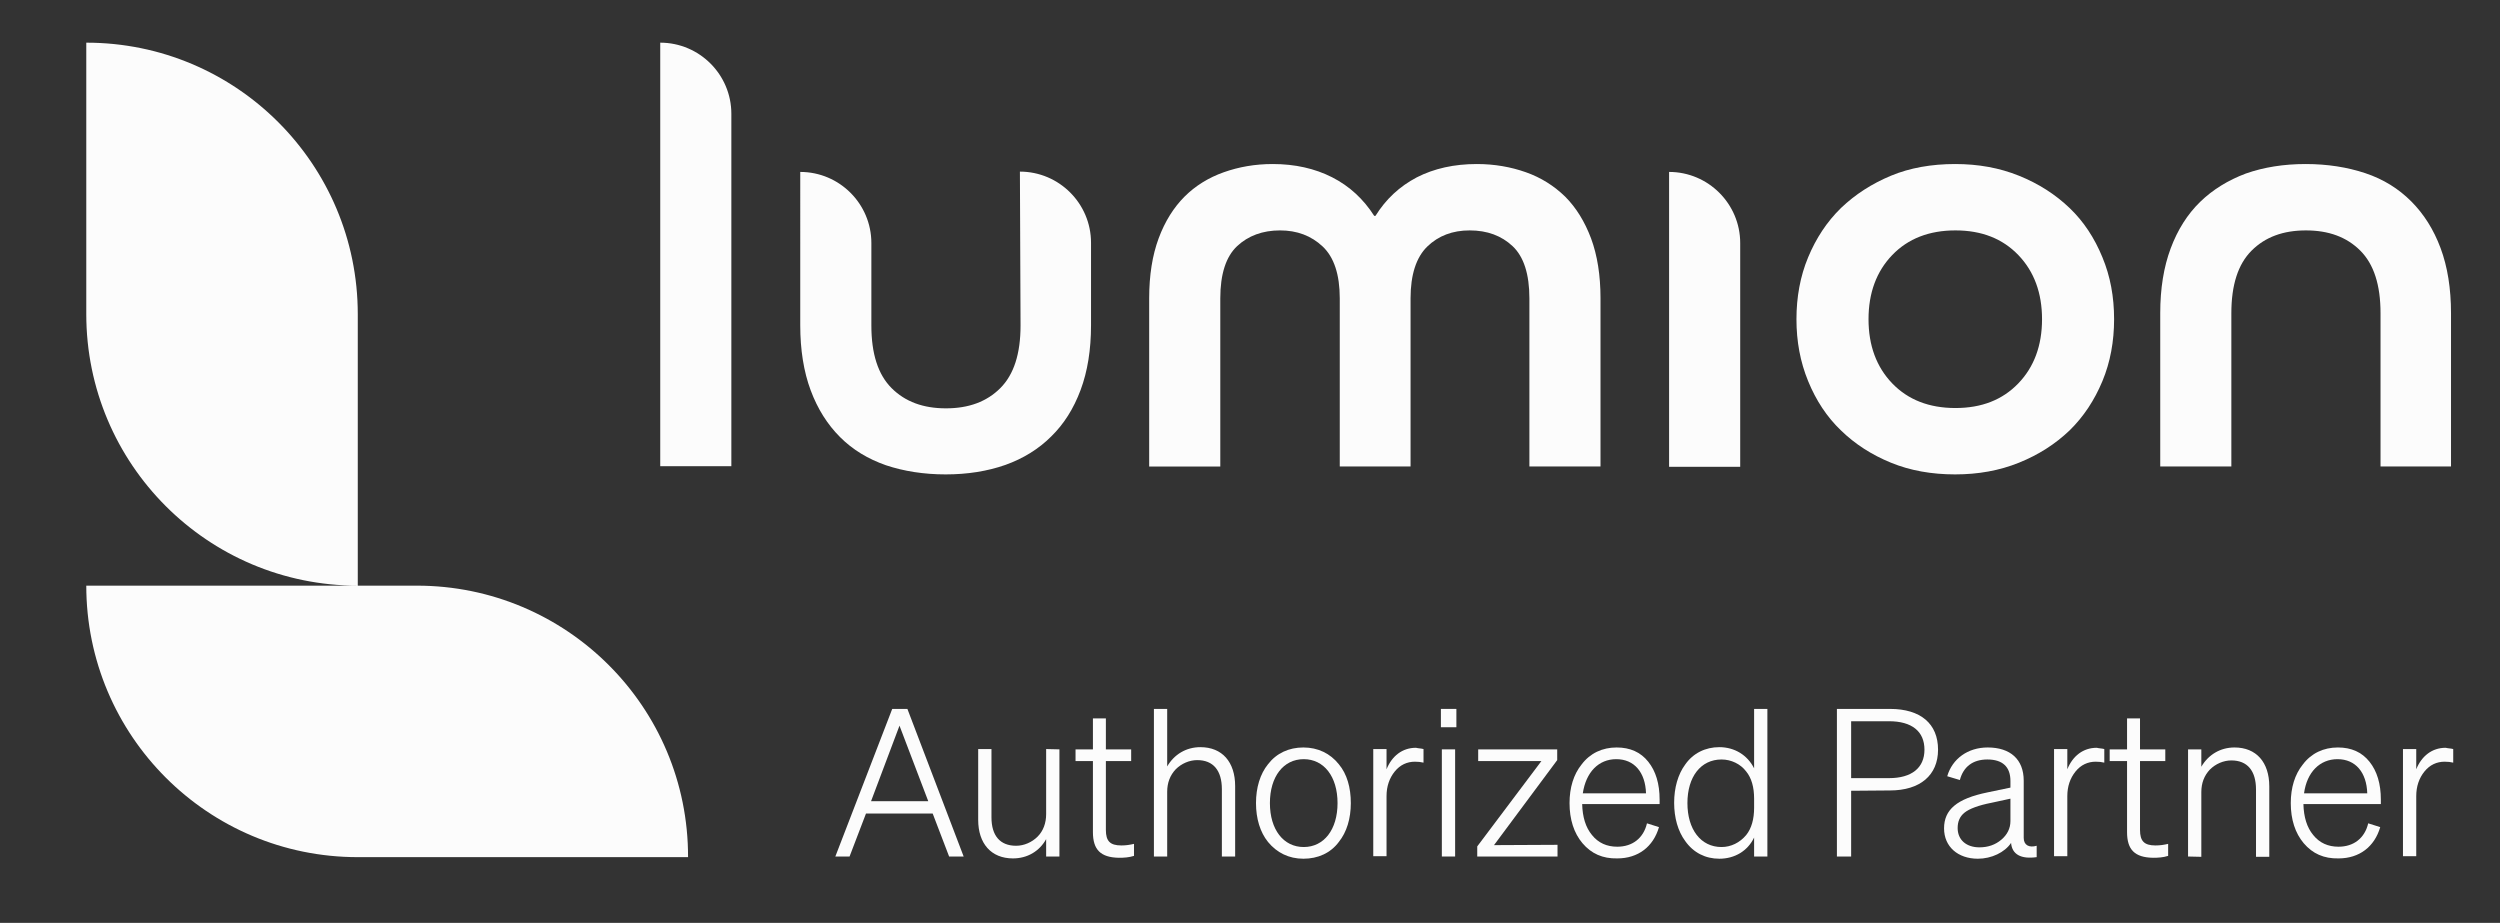
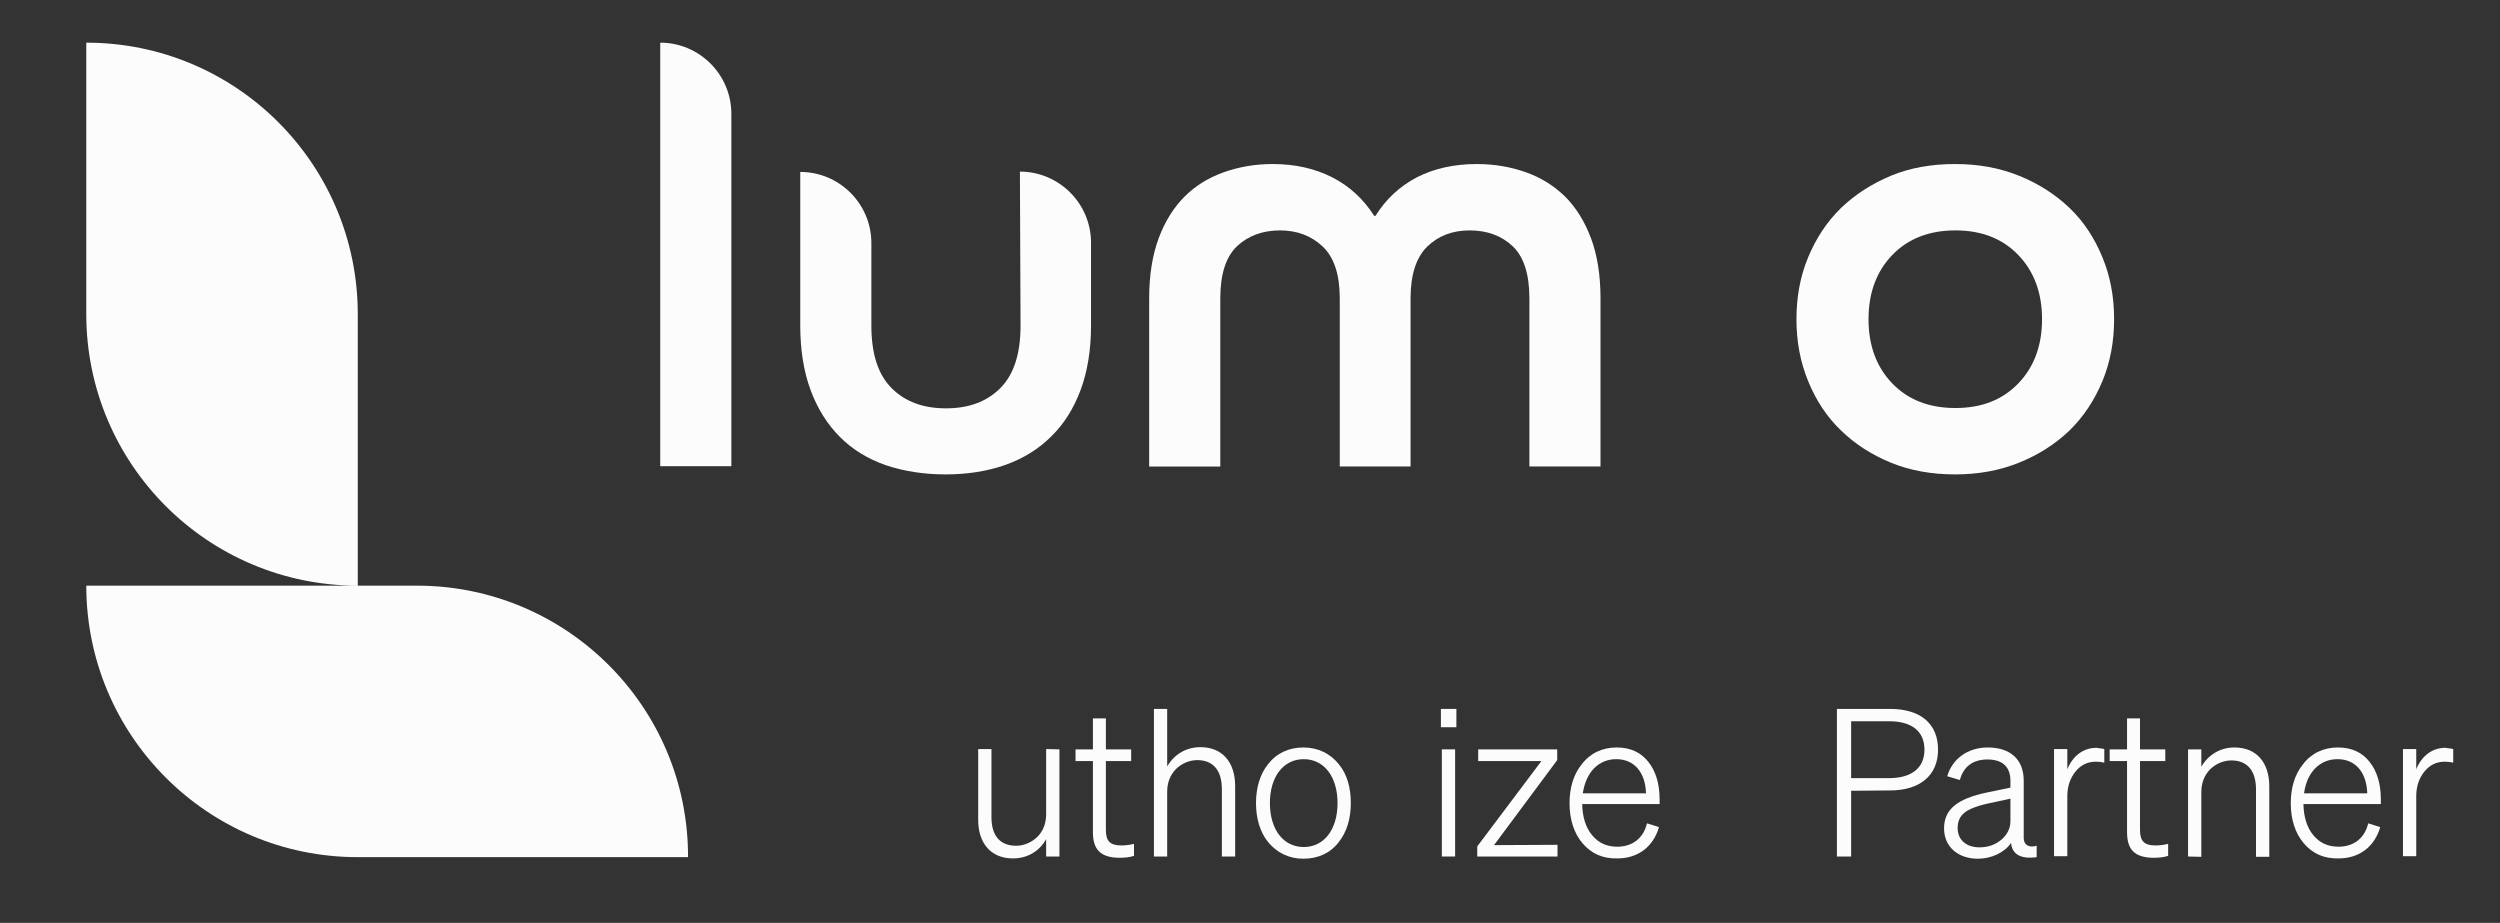
<svg xmlns="http://www.w3.org/2000/svg" version="1.1" id="Layer_1" x="0px" y="0px" viewBox="0 0 791 292" style="enable-background:new 0 0 791 292;" xml:space="preserve">
  <rect x="0" y="0" width="791" height="292" fill="#333333" stroke="none" />
  <style type="text/css">
	.st0{fill:#FCFCFC;}
</style>
  <g id="AP_Logo">
    <g>
      <path class="st0" d="M131.9,185.3h-18.7l0,0V99.4l0,0c0-47.4-38.4-85.9-85.9-85.9l0,0v85.9c0,47.4,38.4,85.9,85.9,85.9H27.3l0,0    c0,47.4,38.4,85.9,85.9,85.9l0,0h48h56.5C217.8,223.7,179.3,185.3,131.9,185.3z" />
      <g>
        <path class="st0" d="M231.4,36c0-12.4-10.1-22.5-22.5-22.5l0,0v134h22.5V36z" />
        <path class="st0" d="M322.7,54.3L322.7,54.3c12.4,0,22.5,10.1,22.5,22.5v26.1c0,7.8-1.1,14.6-3.3,20.5     c-2.2,5.9-5.3,10.8-9.3,14.7c-4,4-8.9,7-14.5,9c-5.7,2-12,3-18.9,3s-13.2-1-18.9-2.9c-5.7-2-10.5-4.9-14.5-8.9s-7.1-8.9-9.3-14.8     c-2.2-5.9-3.3-12.8-3.3-20.6V54.4l0,0c12.4,0,22.5,10.1,22.5,22.5V103c0,8.9,2.1,15.5,6.4,19.8s10,6.4,17.2,6.4     s12.9-2.1,17.2-6.4c4.3-4.3,6.4-10.9,6.4-19.8L322.7,54.3L322.7,54.3z" />
        <path class="st0" d="M423.9,147.6V94.4c0-7.5-1.8-13-5.4-16.4c-3.6-3.4-8.1-5.1-13.5-5.1c-5.5,0-10.1,1.7-13.6,5     c-3.5,3.3-5.3,8.8-5.3,16.5v53.2h-22.5V94.4c0-7.3,1-13.6,3-19s4.8-9.8,8.2-13.2s7.6-6,12.4-7.7c4.8-1.7,9.9-2.6,15.5-2.6     c7,0,13.3,1.4,18.8,4.2s9.9,6.9,13.3,12.2h0.4c3.3-5.3,7.6-9.3,13.1-12.2c5.5-2.8,11.8-4.2,19-4.2c5.5,0,10.7,0.9,15.5,2.6     c4.8,1.7,8.9,4.3,12.4,7.7c3.5,3.5,6.2,7.9,8.2,13.2c2,5.4,3,11.7,3,19v53.2h-22.5V94.4c0-7.7-1.8-13.2-5.3-16.5     c-3.5-3.3-8-5-13.6-5c-5.4,0-9.9,1.7-13.4,5.1c-3.5,3.4-5.3,8.9-5.3,16.4v53.2H423.9z" />
-         <path class="st0" d="M528.1,147.6V54.4l0,0c12.4,0,22.5,10.1,22.5,22.5v70.8h-22.5V147.6z" />
        <path class="st0" d="M668.9,101c0,7-1.2,13.6-3.7,19.6s-5.9,11.2-10.4,15.6c-4.5,4.3-9.8,7.7-16,10.2s-12.9,3.7-20.2,3.7     c-7.4,0-14.2-1.2-20.3-3.7s-11.4-5.9-15.8-10.2c-4.5-4.3-7.9-9.5-10.4-15.6s-3.7-12.6-3.7-19.6s1.2-13.6,3.7-19.6     s5.9-11.2,10.4-15.6c4.5-4.3,9.8-7.7,15.8-10.2s12.9-3.7,20.3-3.7c7.3,0,14,1.2,20.2,3.7s11.5,5.9,16,10.2s7.9,9.5,10.4,15.6     C667.7,87.4,668.9,93.9,668.9,101z M618.7,129.1c8.3,0,14.9-2.6,19.9-7.8s7.5-12,7.5-20.3s-2.5-15.1-7.5-20.3     c-5-5.2-11.6-7.8-19.9-7.8s-15,2.6-20,7.8c-5,5.2-7.5,12-7.5,20.3s2.5,15.1,7.5,20.3S610.4,129.1,618.7,129.1z" />
-         <path class="st0" d="M753.2,147.6V99.1c0-8.9-2.1-15.5-6.4-19.8c-4.3-4.3-10-6.4-17.2-6.4s-12.9,2.1-17.2,6.4S706,90.2,706,99.1     v48.5h-22.5V99.1c0-7.8,1.1-14.6,3.3-20.5s5.3-10.8,9.3-14.7s8.9-6.9,14.5-9c5.7-2,12-3,18.9-3s13.2,1,18.9,2.9     s10.5,4.9,14.5,8.9s7.1,8.9,9.3,14.8c2.2,5.9,3.3,12.8,3.3,20.6v48.5H753.2L753.2,147.6z" />
      </g>
    </g>
    <g>
-       <path class="st0" d="M282.3,224.3h4.8l17.8,46.7h-4.6l-5.2-13.6H274l-5.2,13.6h-4.5L282.3,224.3z M284.6,229.6l-9,23.9h18.1    L284.6,229.6z" />
      <path class="st0" d="M335.2,237.1V271H331v-5.5c-2.1,3.8-5.9,6.1-10.5,6.1c-6.9,0-11-4.7-11-12.2V237h4.2v21.6c0,5.8,2.7,9,7.8,9    c2.5,0,5-1.1,6.8-2.9s2.7-4.3,2.7-7.1V237L335.2,237.1L335.2,237.1z" />
      <path class="st0" d="M345.8,263.3v-22.5h-5.5v-3.7h5.5v-9.8h4.1v9.8h8v3.7h-8v21.8c0,3.5,1.3,4.9,4.9,4.9c1.5,0,2.7-0.2,4-0.5v3.8    c-1.6,0.5-3.1,0.6-4.8,0.6C348.2,271.3,345.8,268.8,345.8,263.3z" />
      <path class="st0" d="M365.1,271v-46.7h4.2v18.2c2.2-3.8,6-6.1,10.5-6.1c6.9,0,11,4.7,11,12.3V271h-4.2v-21.3    c0-5.9-2.7-9.2-7.8-9.2c-2.5,0-5,1.1-6.8,2.9c-1.8,1.9-2.7,4.3-2.7,7.1V271L365.1,271L365.1,271z" />
      <path class="st0" d="M427.4,254.1c0,4.9-1.3,9.2-3.8,12.3c-2.6,3.5-6.6,5.3-11.2,5.3s-8.4-1.9-11.2-5.3c-2.5-3.1-3.8-7.4-3.8-12.3    s1.3-9.2,3.8-12.3c2.7-3.5,6.6-5.3,11.2-5.3s8.5,1.9,11.2,5.3C426.2,244.9,427.4,249.2,427.4,254.1z M401.8,254.1    c0,8.4,4.3,13.9,10.7,13.9s10.7-5.5,10.7-13.9s-4.3-13.9-10.7-13.9S401.8,245.7,401.8,254.1z" />
-       <path class="st0" d="M450.4,237v4.3c-0.8-0.2-1.7-0.3-2.7-0.3c-2.5,0-4.7,1-6.4,3.1s-2.6,4.7-2.6,7.8v19h-4.2V237h4.2v6.4    c1.7-4.2,5-6.8,9.3-6.8C448.8,236.8,449.7,236.8,450.4,237z" />
      <path class="st0" d="M455.9,230.1v-5.8h4.9v5.8H455.9z M460.4,237.1V271h-4.2v-33.9H460.4z" />
      <path class="st0" d="M492.8,267.3v3.7h-25.4v-3.2l20.3-27h-20v-3.7h25v3.4l-20,26.9L492.8,267.3L492.8,267.3z" />
      <path class="st0" d="M500.7,266.8c-2.7-3.2-4.1-7.5-4.1-12.7c0-4.9,1.3-9.1,3.8-12.2c2.7-3.6,6.6-5.4,11.1-5.4    c4.3,0,7.6,1.5,10,4.5s3.6,7,3.6,12v1.4h-24.5c0.1,4.1,1.1,7.4,3.1,9.8c2,2.5,4.7,3.7,8,3.7c4.8,0,8.3-2.7,9.4-7.4l3.8,1.2    c-1.8,6.2-6.6,9.9-13.2,9.9C507.1,271.7,503.5,270.1,500.7,266.8z M500.8,251h20c-0.2-6.6-3.7-10.8-9.4-10.8    C505.8,240.2,501.8,244.3,500.8,251z" />
-       <path class="st0" d="M533.2,266.1c-2.3-3.1-3.5-7.4-3.5-12.1s1.2-9,3.5-12.1c2.5-3.6,6.4-5.5,10.8-5.5c4.8,0,8.9,2.5,11,6.7v-18.8    h4.2V271H555v-6c-2,4.2-6.1,6.7-11,6.7C539.6,271.7,535.8,269.8,533.2,266.1z M555,252.7c0-3.6-0.8-6.5-2.5-8.6    c-1.8-2.4-4.8-3.8-7.8-3.8c-6.6,0-10.8,5.5-10.8,13.8s4.2,13.9,10.8,13.9c3,0,5.8-1.4,7.8-3.8c1.7-2.1,2.5-5.1,2.5-8.6V252.7z" />
      <path class="st0" d="M585.7,250.2V271h-4.5v-46.7H598c9.7,0,15.2,4.7,15.2,12.9c0,8.1-5.7,12.9-15.2,12.9L585.7,250.2L585.7,250.2    z M585.7,246.2h12c7.1,0,11.2-3.2,11.2-9s-4-9-11.2-9h-12V246.2z" />
      <path class="st0" d="M625.8,271.7c-6.3,0-10.7-3.8-10.7-9.6c0-5.9,4-9.4,13.8-11.4l7.2-1.5v-2.1c0-4.5-2.5-6.8-7.3-6.8    c-4.6,0-7.6,2.3-8.7,6.5l-4-1.2c1.6-5.5,6.5-9.1,12.8-9.1c7.2,0,11.4,3.8,11.4,10.5v18.1c0,2.3,1.7,3.2,4.1,2.5v3.6    c-5,0.7-7.8-0.9-8.1-4.5C634.3,269.7,630.1,271.7,625.8,271.7z M633.2,265.7c1.9-1.6,2.9-3.6,2.9-5.9v-7.1l-6,1.3    c-4.1,0.8-7,1.9-8.5,3.1s-2.2,2.8-2.2,4.9c0,3.7,2.7,6.1,6.9,6.1C629,268.1,631.3,267.3,633.2,265.7z" />
      <path class="st0" d="M665.8,237v4.3c-0.8-0.2-1.7-0.3-2.7-0.3c-2.5,0-4.7,1-6.4,3.1s-2.6,4.7-2.6,7.8v19h-4.2V237h4.2v6.4    c1.7-4.2,5-6.8,9.3-6.8C664.2,236.8,665.1,236.8,665.8,237z" />
      <path class="st0" d="M673,263.3v-22.5h-5.5v-3.7h5.5v-9.8h4.1v9.8h8v3.7h-8v21.8c0,3.5,1.3,4.9,4.9,4.9c1.5,0,2.7-0.2,4-0.5v3.8    c-1.6,0.5-3.1,0.6-4.8,0.6C675.4,271.3,673,268.8,673,263.3z" />
      <path class="st0" d="M692.3,271v-33.9h4.2v5.5c2.2-3.8,6-6.1,10.5-6.1c6.9,0,11,4.7,11,12.3v22.3h-4.2v-21.3    c0-5.9-2.7-9.2-7.8-9.2c-2.5,0-5,1.1-6.8,2.9c-1.8,1.9-2.7,4.3-2.7,7.1v20.5L692.3,271L692.3,271z" />
      <path class="st0" d="M728.9,266.8c-2.7-3.2-4.1-7.5-4.1-12.7c0-4.9,1.3-9.1,3.8-12.2c2.7-3.6,6.6-5.4,11.1-5.4    c4.3,0,7.6,1.5,10,4.5s3.6,7,3.6,12v1.4h-24.5c0.1,4.1,1.1,7.4,3.1,9.8c2,2.5,4.7,3.7,8,3.7c4.8,0,8.3-2.7,9.4-7.4l3.8,1.2    c-1.8,6.2-6.6,9.9-13.2,9.9C735.3,271.7,731.7,270.1,728.9,266.8z M729,251h20c-0.2-6.6-3.7-10.8-9.4-10.8    C734,240.2,729.9,244.3,729,251z" />
      <path class="st0" d="M776.2,237v4.3c-0.8-0.2-1.7-0.3-2.7-0.3c-2.5,0-4.7,1-6.4,3.1s-2.6,4.7-2.6,7.8v19h-4.2V237h4.2v6.4    c1.7-4.2,5-6.8,9.3-6.8C774.6,236.8,775.5,236.8,776.2,237z" />
    </g>
  </g>
  <g id="Guides">
</g>
</svg>